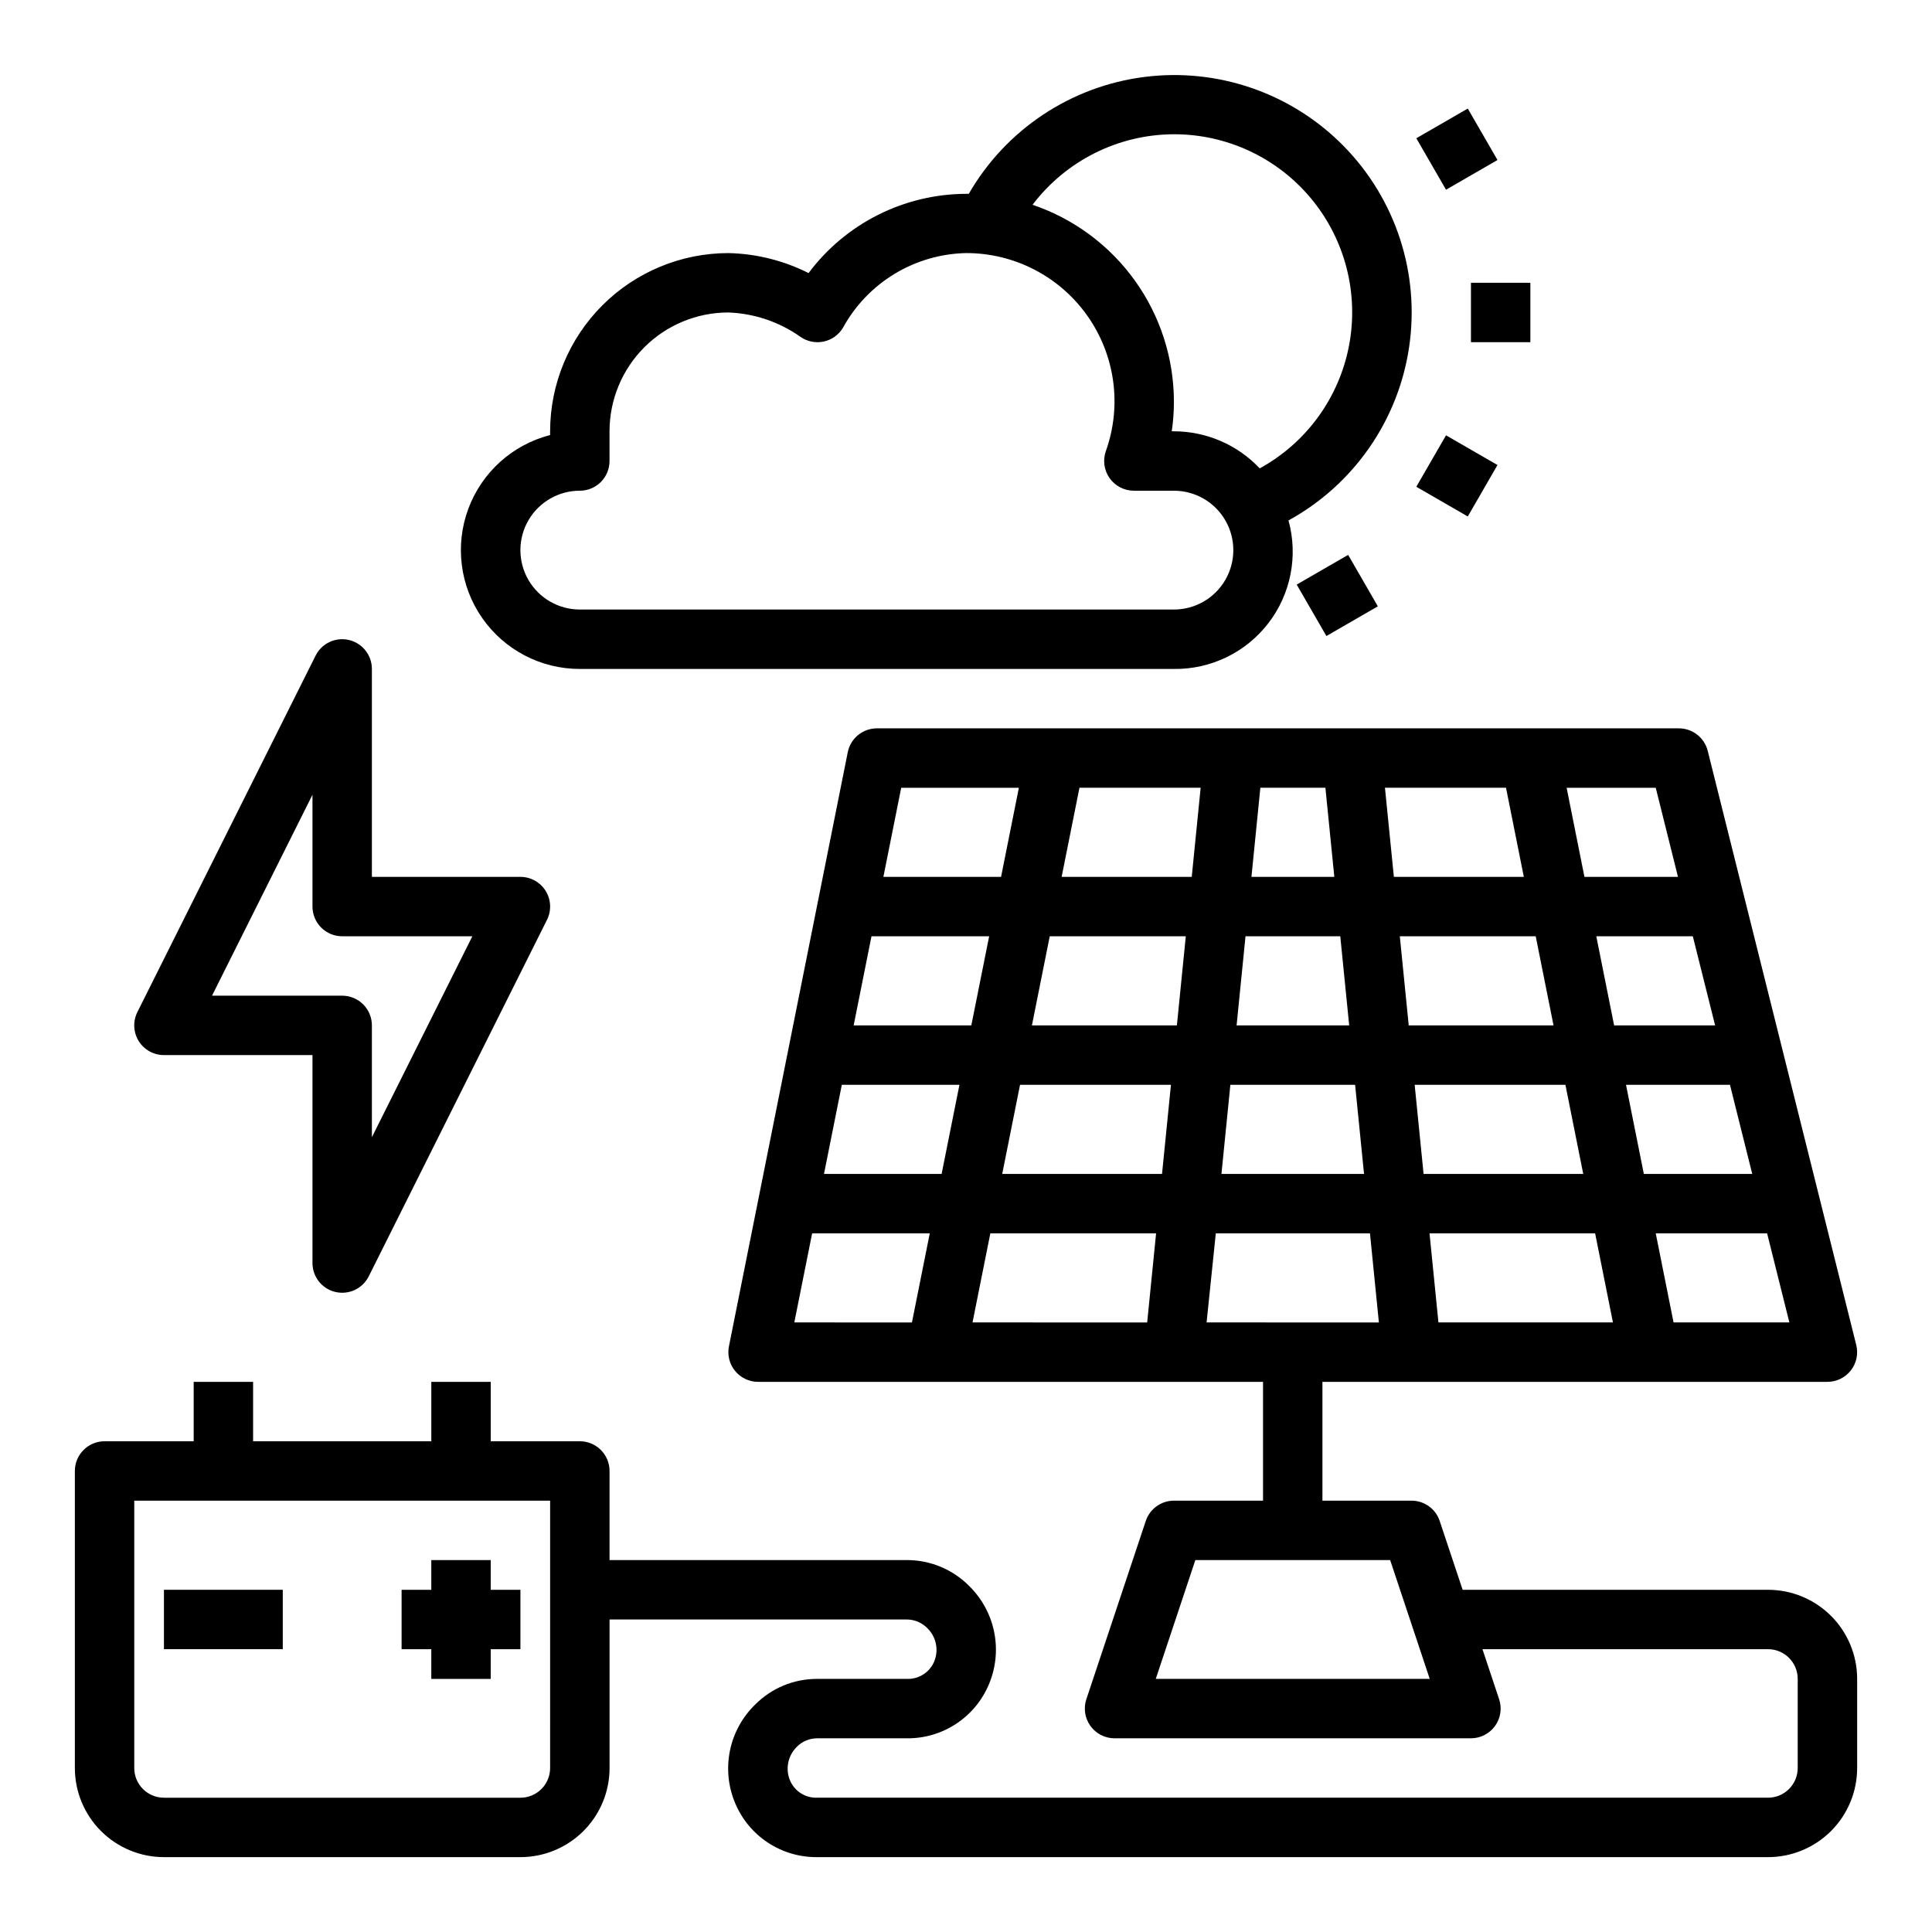
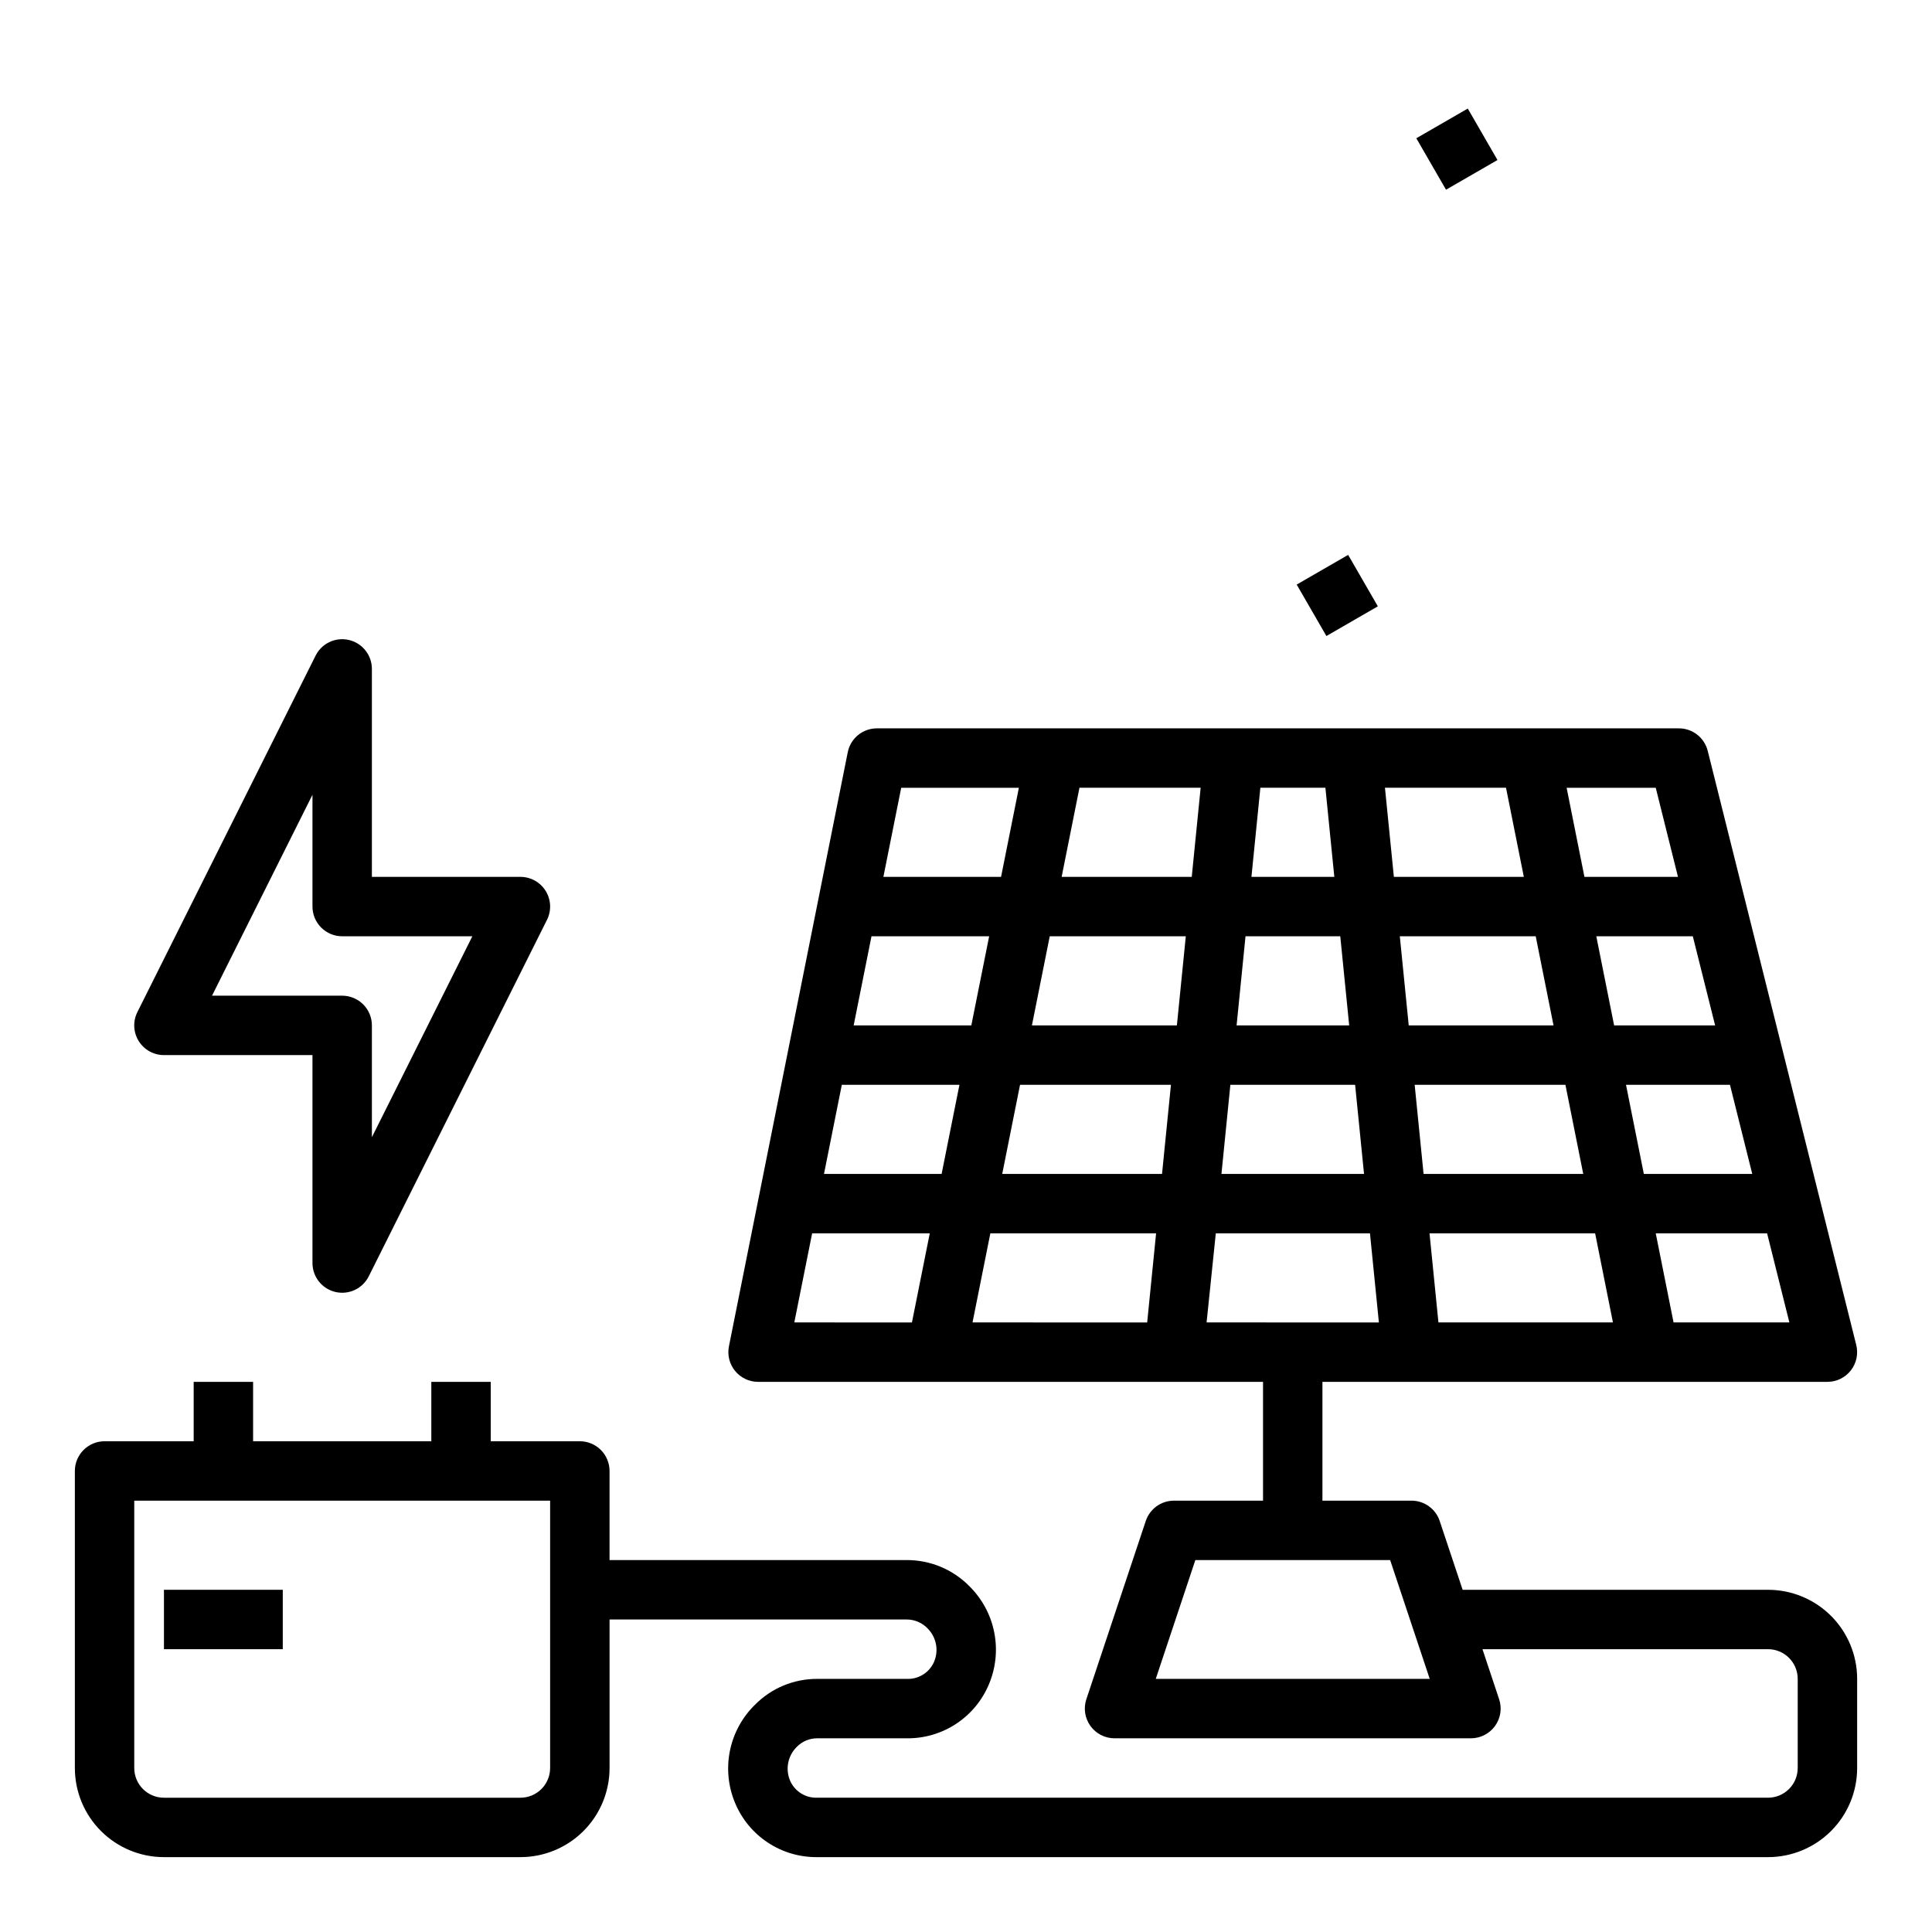
<svg xmlns="http://www.w3.org/2000/svg" fill="#000000" width="800px" height="800px" version="1.1" viewBox="144 144 512 512">
  <g>
-     <path d="m258.3 588.93h15.746v-7.871h7.871v-15.742h-7.871v-7.875h-15.746v7.875h-7.871v15.742h7.871z" />
    <path d="m187.45 565.31h31.488v15.742h-31.488z" />
-     <path d="m297.66 321.28h157.44c9.777 0.121 19.039-4.359 25.008-12.098 5.973-7.742 7.953-17.84 5.356-27.262 17.25-9.461 29.078-26.453 31.965-45.918 2.887-19.461-3.504-39.152-17.27-53.215-13.762-14.059-33.312-20.867-52.832-18.398-19.523 2.469-36.762 13.934-46.59 30.98h-0.738c-16.434 0.066-31.879 7.844-41.723 21-6.602-3.328-13.863-5.137-21.254-5.297-12.523 0.012-24.531 4.992-33.387 13.848s-13.836 20.859-13.848 33.383v0.992c-9.988 2.57-18.086 9.867-21.676 19.539-3.59 9.668-2.219 20.484 3.676 28.949 5.894 8.465 15.559 13.508 25.875 13.496zm157.44-141.7c14.074-0.02 27.422 6.246 36.398 17.086 8.977 10.84 12.645 25.121 10.004 38.945s-11.316 25.746-23.66 32.512c-5.906-6.258-14.133-9.812-22.742-9.824h-0.574c0.383-2.606 0.578-5.234 0.574-7.871-0.02-11.516-3.641-22.738-10.359-32.09-6.719-9.355-16.195-16.371-27.102-20.07 8.895-11.727 22.746-18.637 37.461-18.688zm-157.44 94.465c2.086 0 4.09-0.832 5.566-2.305 1.473-1.477 2.305-3.481 2.305-5.566v-7.875c0-8.352 3.316-16.359 9.223-22.266 5.902-5.902 13.914-9.223 22.266-9.223 6.856 0.25 13.492 2.488 19.098 6.449 1.781 1.254 4.008 1.711 6.141 1.262 2.133-0.445 3.984-1.758 5.113-3.625 3.215-5.879 7.926-10.812 13.652-14.293 5.727-3.481 12.27-5.391 18.973-5.535 12.785-0.031 24.789 6.168 32.164 16.613 7.379 10.445 9.207 23.828 4.902 35.867-0.848 2.41-0.477 5.082 0.996 7.168s3.867 3.324 6.422 3.328h10.617c5.625 0 10.824 3 13.637 7.871 2.812 4.871 2.812 10.871 0 15.746-2.812 4.871-8.012 7.871-13.637 7.871h-157.44c-5.625 0-10.824-3-13.637-7.871-2.812-4.875-2.812-10.875 0-15.746 2.812-4.871 8.012-7.871 13.637-7.871z" />
-     <path d="m533.82 218.94h15.742v15.742h-15.742z" />
-     <path d="m519.34 273 7.871-13.637 13.637 7.871-7.871 13.637z" />
    <path d="m487.64 298.92 13.633-7.871 7.871 13.633-13.633 7.871z" />
    <path d="m519.34 180.64 13.637-7.871 7.871 13.637-13.637 7.871z" />
    <path d="m612.54 565.31h-80.926l-6.078-18.23 0.004-0.004c-1.07-3.211-4.078-5.379-7.465-5.383h-23.617v-31.488h133.83c2.422 0 4.711-1.117 6.203-3.027 1.492-1.914 2.019-4.406 1.43-6.758l-39.359-157.44c-0.879-3.5-4.023-5.957-7.637-5.957h-212.54c-3.742 0-6.965 2.629-7.715 6.297l-31.488 157.44c-0.473 2.316 0.121 4.723 1.617 6.551 1.492 1.832 3.734 2.894 6.098 2.894h133.82v31.488h-23.617c-3.387 0.004-6.391 2.172-7.461 5.383l-15.742 47.23-0.004 0.004c-0.797 2.398-0.395 5.035 1.082 7.086 1.48 2.055 3.852 3.269 6.383 3.273h94.465c2.527-0.004 4.902-1.219 6.379-3.273 1.48-2.051 1.883-4.688 1.082-7.086l-4.414-13.258h75.672c2.09 0 4.09 0.828 5.566 2.305s2.305 3.481 2.305 5.566v23.617c0 2.09-0.828 4.09-2.305 5.566s-3.477 2.305-5.566 2.305h-251.99c-3.012 0.105-5.797-1.594-7.082-4.32-1.418-3.106-0.742-6.762 1.691-9.156 1.438-1.473 3.418-2.293 5.477-2.266h23.703c4.633 0.047 9.176-1.289 13.043-3.836 3.871-2.547 6.894-6.188 8.684-10.461 1.832-4.332 2.328-9.117 1.422-13.734-0.902-4.617-3.168-8.859-6.496-12.18-4.394-4.519-10.438-7.055-16.738-7.023h-78.719v-23.613c0-2.09-0.832-4.09-2.305-5.566-1.477-1.477-3.481-2.309-5.566-2.309h-23.617v-15.742h-15.746v15.742h-47.23v-15.742h-15.746v15.742h-23.613c-4.348 0-7.875 3.527-7.875 7.875v78.719c0 6.262 2.488 12.27 6.918 16.699 4.43 4.43 10.438 6.918 16.699 6.918h94.465c6.262 0 12.27-2.488 16.699-6.918 4.43-4.43 6.918-10.438 6.918-16.699v-39.359h78.719c2.125-0.008 4.156 0.867 5.613 2.418 2.344 2.383 2.973 5.965 1.574 9.004-1.285 2.727-4.07 4.426-7.086 4.32h-23.719c-6.231-0.043-12.211 2.434-16.586 6.875-3.387 3.316-5.695 7.578-6.629 12.227-0.93 4.648-0.441 9.469 1.402 13.836 1.789 4.273 4.812 7.914 8.684 10.461 3.871 2.547 8.41 3.883 13.043 3.836h251.99c6.262 0 12.27-2.488 16.699-6.918 4.43-4.43 6.918-10.438 6.918-16.699v-23.617c0-6.262-2.488-12.27-6.918-16.699-4.43-4.426-10.438-6.914-16.699-6.914zm-91.277-110.21-2.363-23.617 39.953 0.004 4.723 23.617zm45.461 15.742 4.723 23.617h-46.246l-2.363-23.617zm-63.605-39.355 2.363 23.617-37.785-0.004 2.363-23.617zm-31.41-15.742 2.363-23.617 25.113-0.004 2.363 23.617zm103.2 15.742h27.551l5.902 23.617-28.73-0.004zm23.617-15.742h-26.766l-4.723-23.617h25.578zm-42.824-0.004h-38.375l-2.363-23.617h36.016zm-42.312-39.359-2.363-23.617h32.082l4.723 23.617zm-15.781 0h-21.965l2.363-23.617h17.238zm-37.785 0h-34.48l4.723-23.617h32.117zm-1.574 15.742-2.363 23.617h-38.418l4.723-23.617zm-56.84 23.617h-31.18l4.723-23.617h31.184zm-3.148 15.742-4.723 23.617h-31.172l4.723-23.617zm16.059 0 39.992 0.004-2.363 23.617-42.352-0.004zm36.055 39.363-2.363 23.617-46.285-0.004 4.723-23.617zm15.824 0h40.855l2.363 23.617-45.66-0.004zm121.31 23.613-4.723-23.617h29.512l5.902 23.617zm1.172-118.08-24.789 0.004-4.723-23.617h23.617zm-174.67-23.613-4.723 23.617h-31.184l4.723-23.617zm-54.789 118.08h31.172l-4.723 23.617-31.172-0.004zm91.062 118.08 10.492-31.488h51.625l10.492 31.488zm-160.5 23.617c0 2.09-0.828 4.09-2.305 5.566s-3.477 2.305-5.566 2.305h-94.465c-4.348 0-7.871-3.523-7.871-7.871v-70.848h110.21z" />
    <path d="m187.45 423.61h39.359v55.105c0 3.652 2.508 6.832 6.066 7.668 3.555 0.84 7.223-0.879 8.852-4.148l47.23-94.465h0.004c1.219-2.441 1.086-5.34-0.348-7.66-1.438-2.32-3.969-3.731-6.699-3.731h-39.359v-55.105c0.004-3.652-2.508-6.828-6.066-7.668-3.555-0.84-7.223 0.879-8.852 4.148l-47.23 94.465c-1.223 2.441-1.09 5.34 0.344 7.66 1.438 2.32 3.973 3.734 6.699 3.731zm39.359-68.992v29.633c0 2.09 0.832 4.09 2.309 5.566 1.477 1.477 3.477 2.305 5.566 2.305h34.496l-26.625 53.246v-29.629c0-2.086-0.828-4.09-2.305-5.566-1.477-1.477-3.481-2.305-5.566-2.305h-34.496z" />
  </g>
</svg>